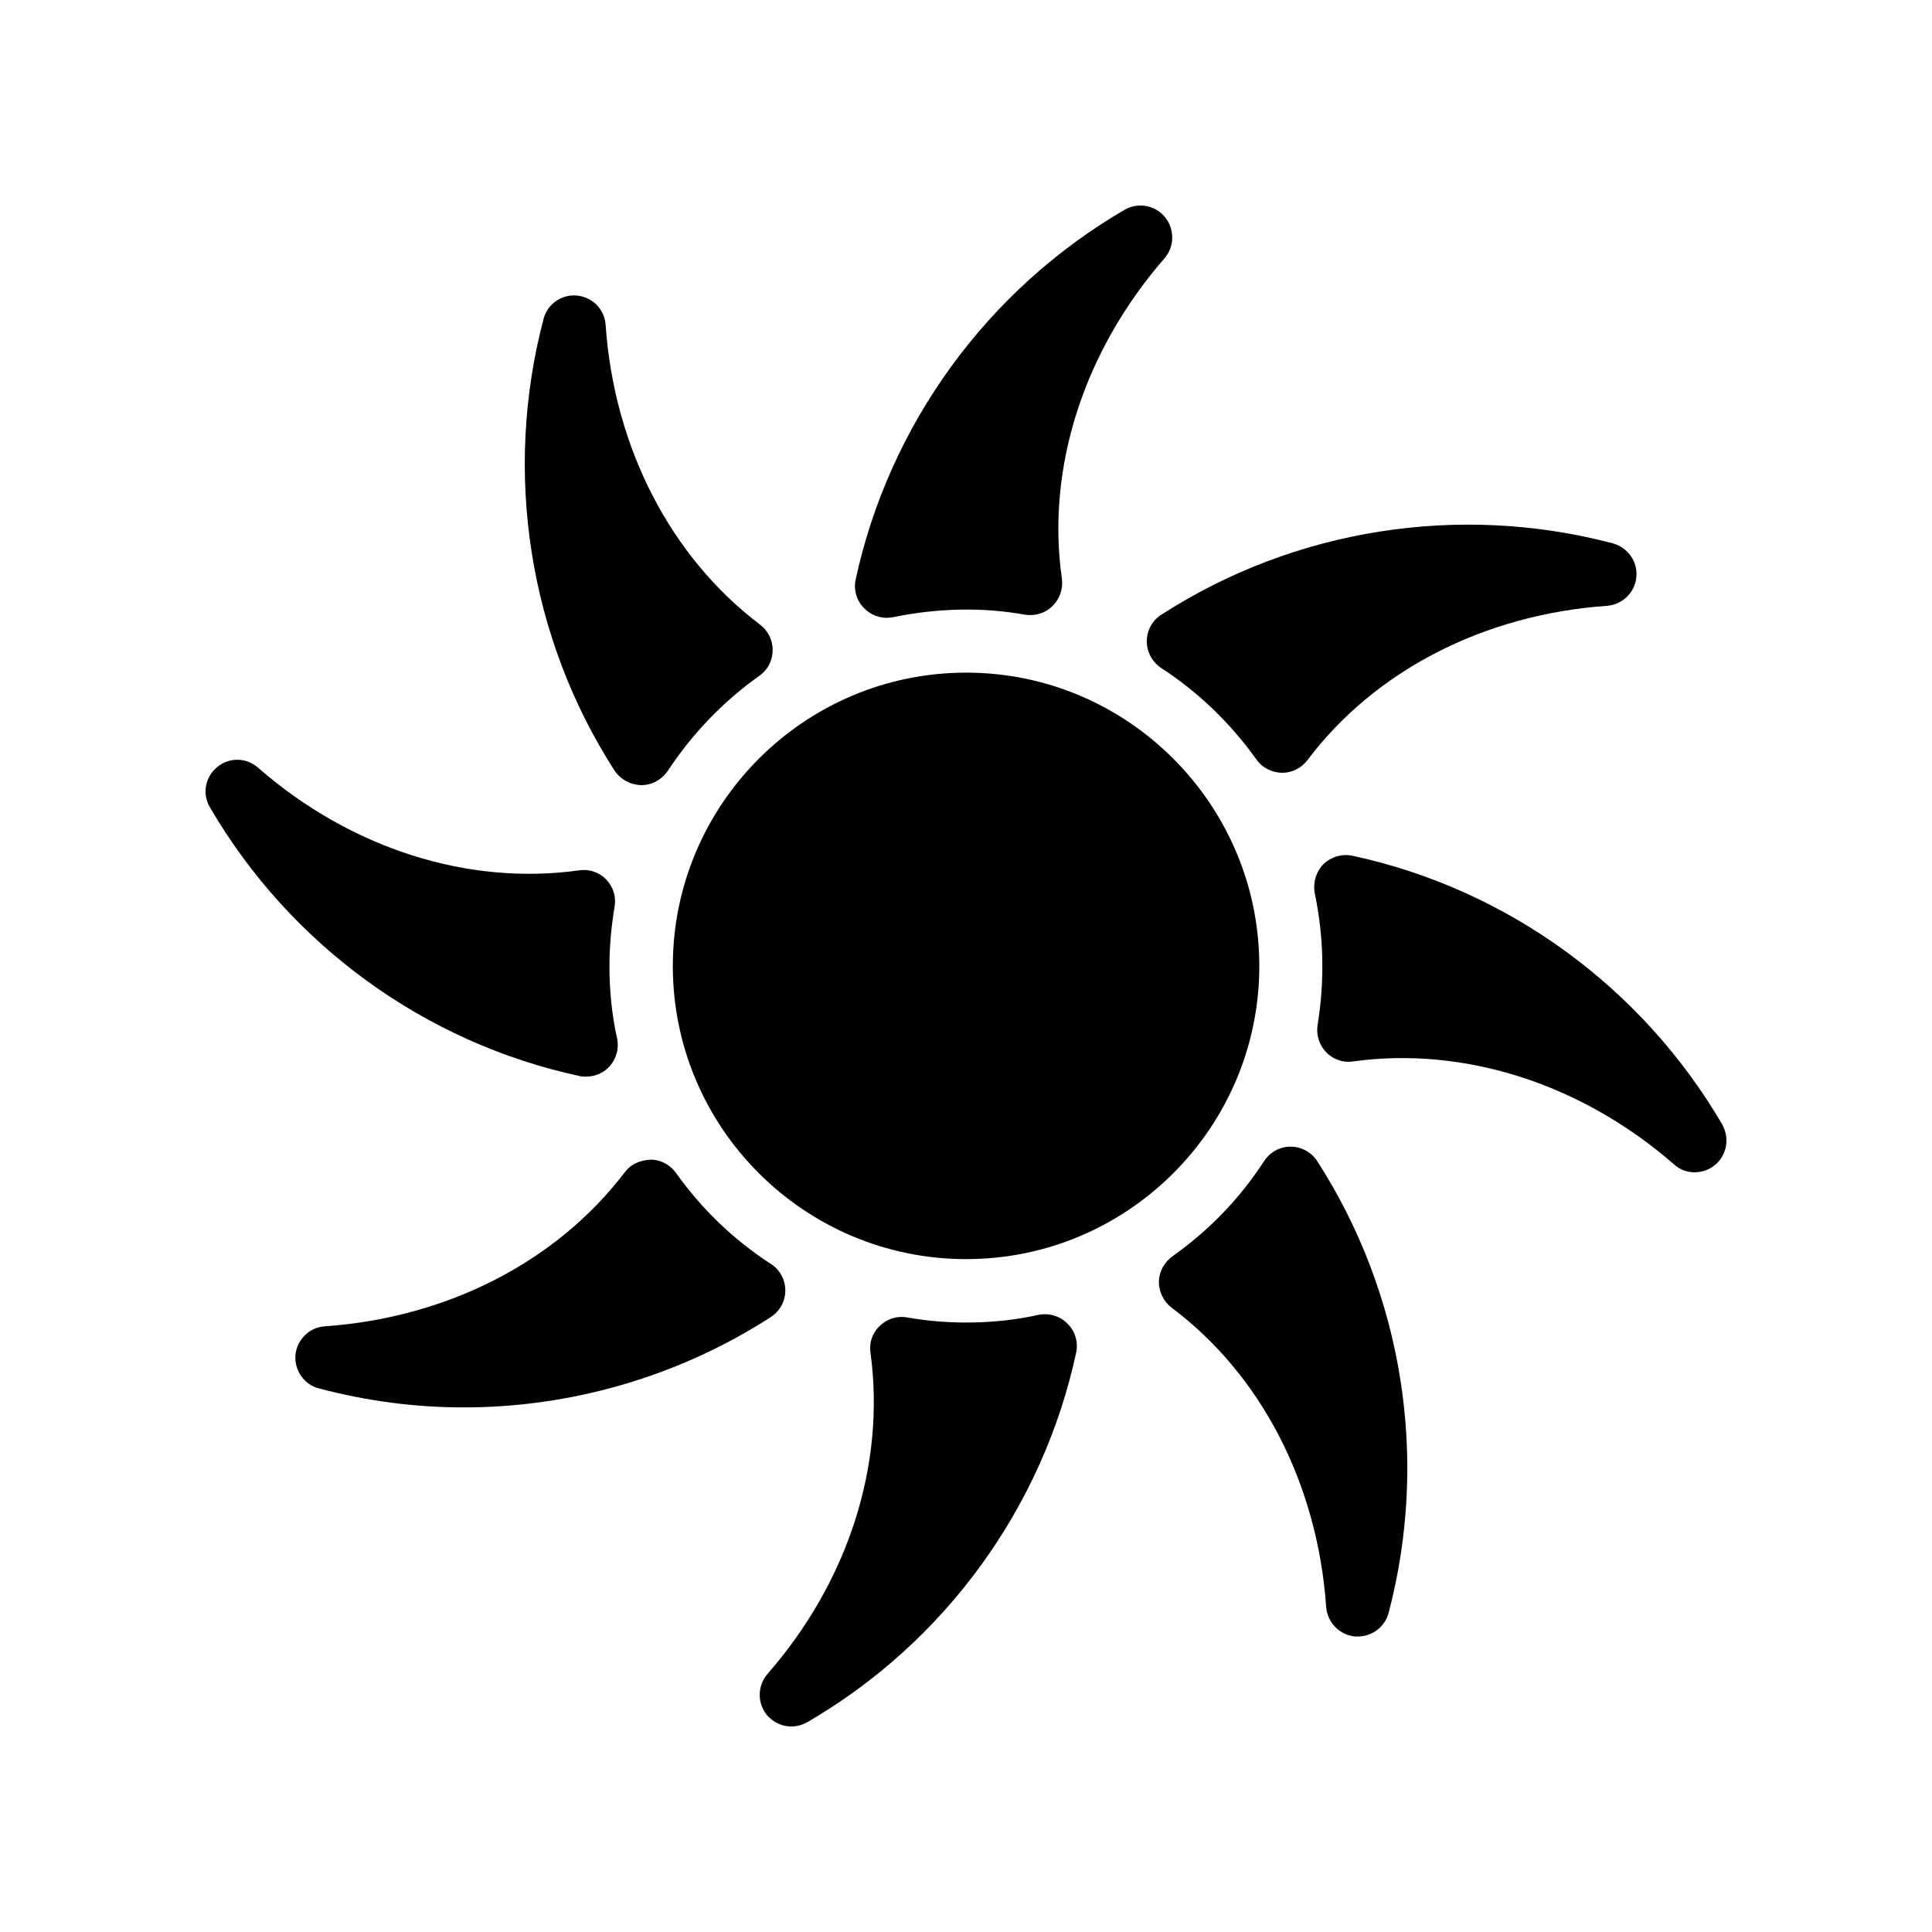
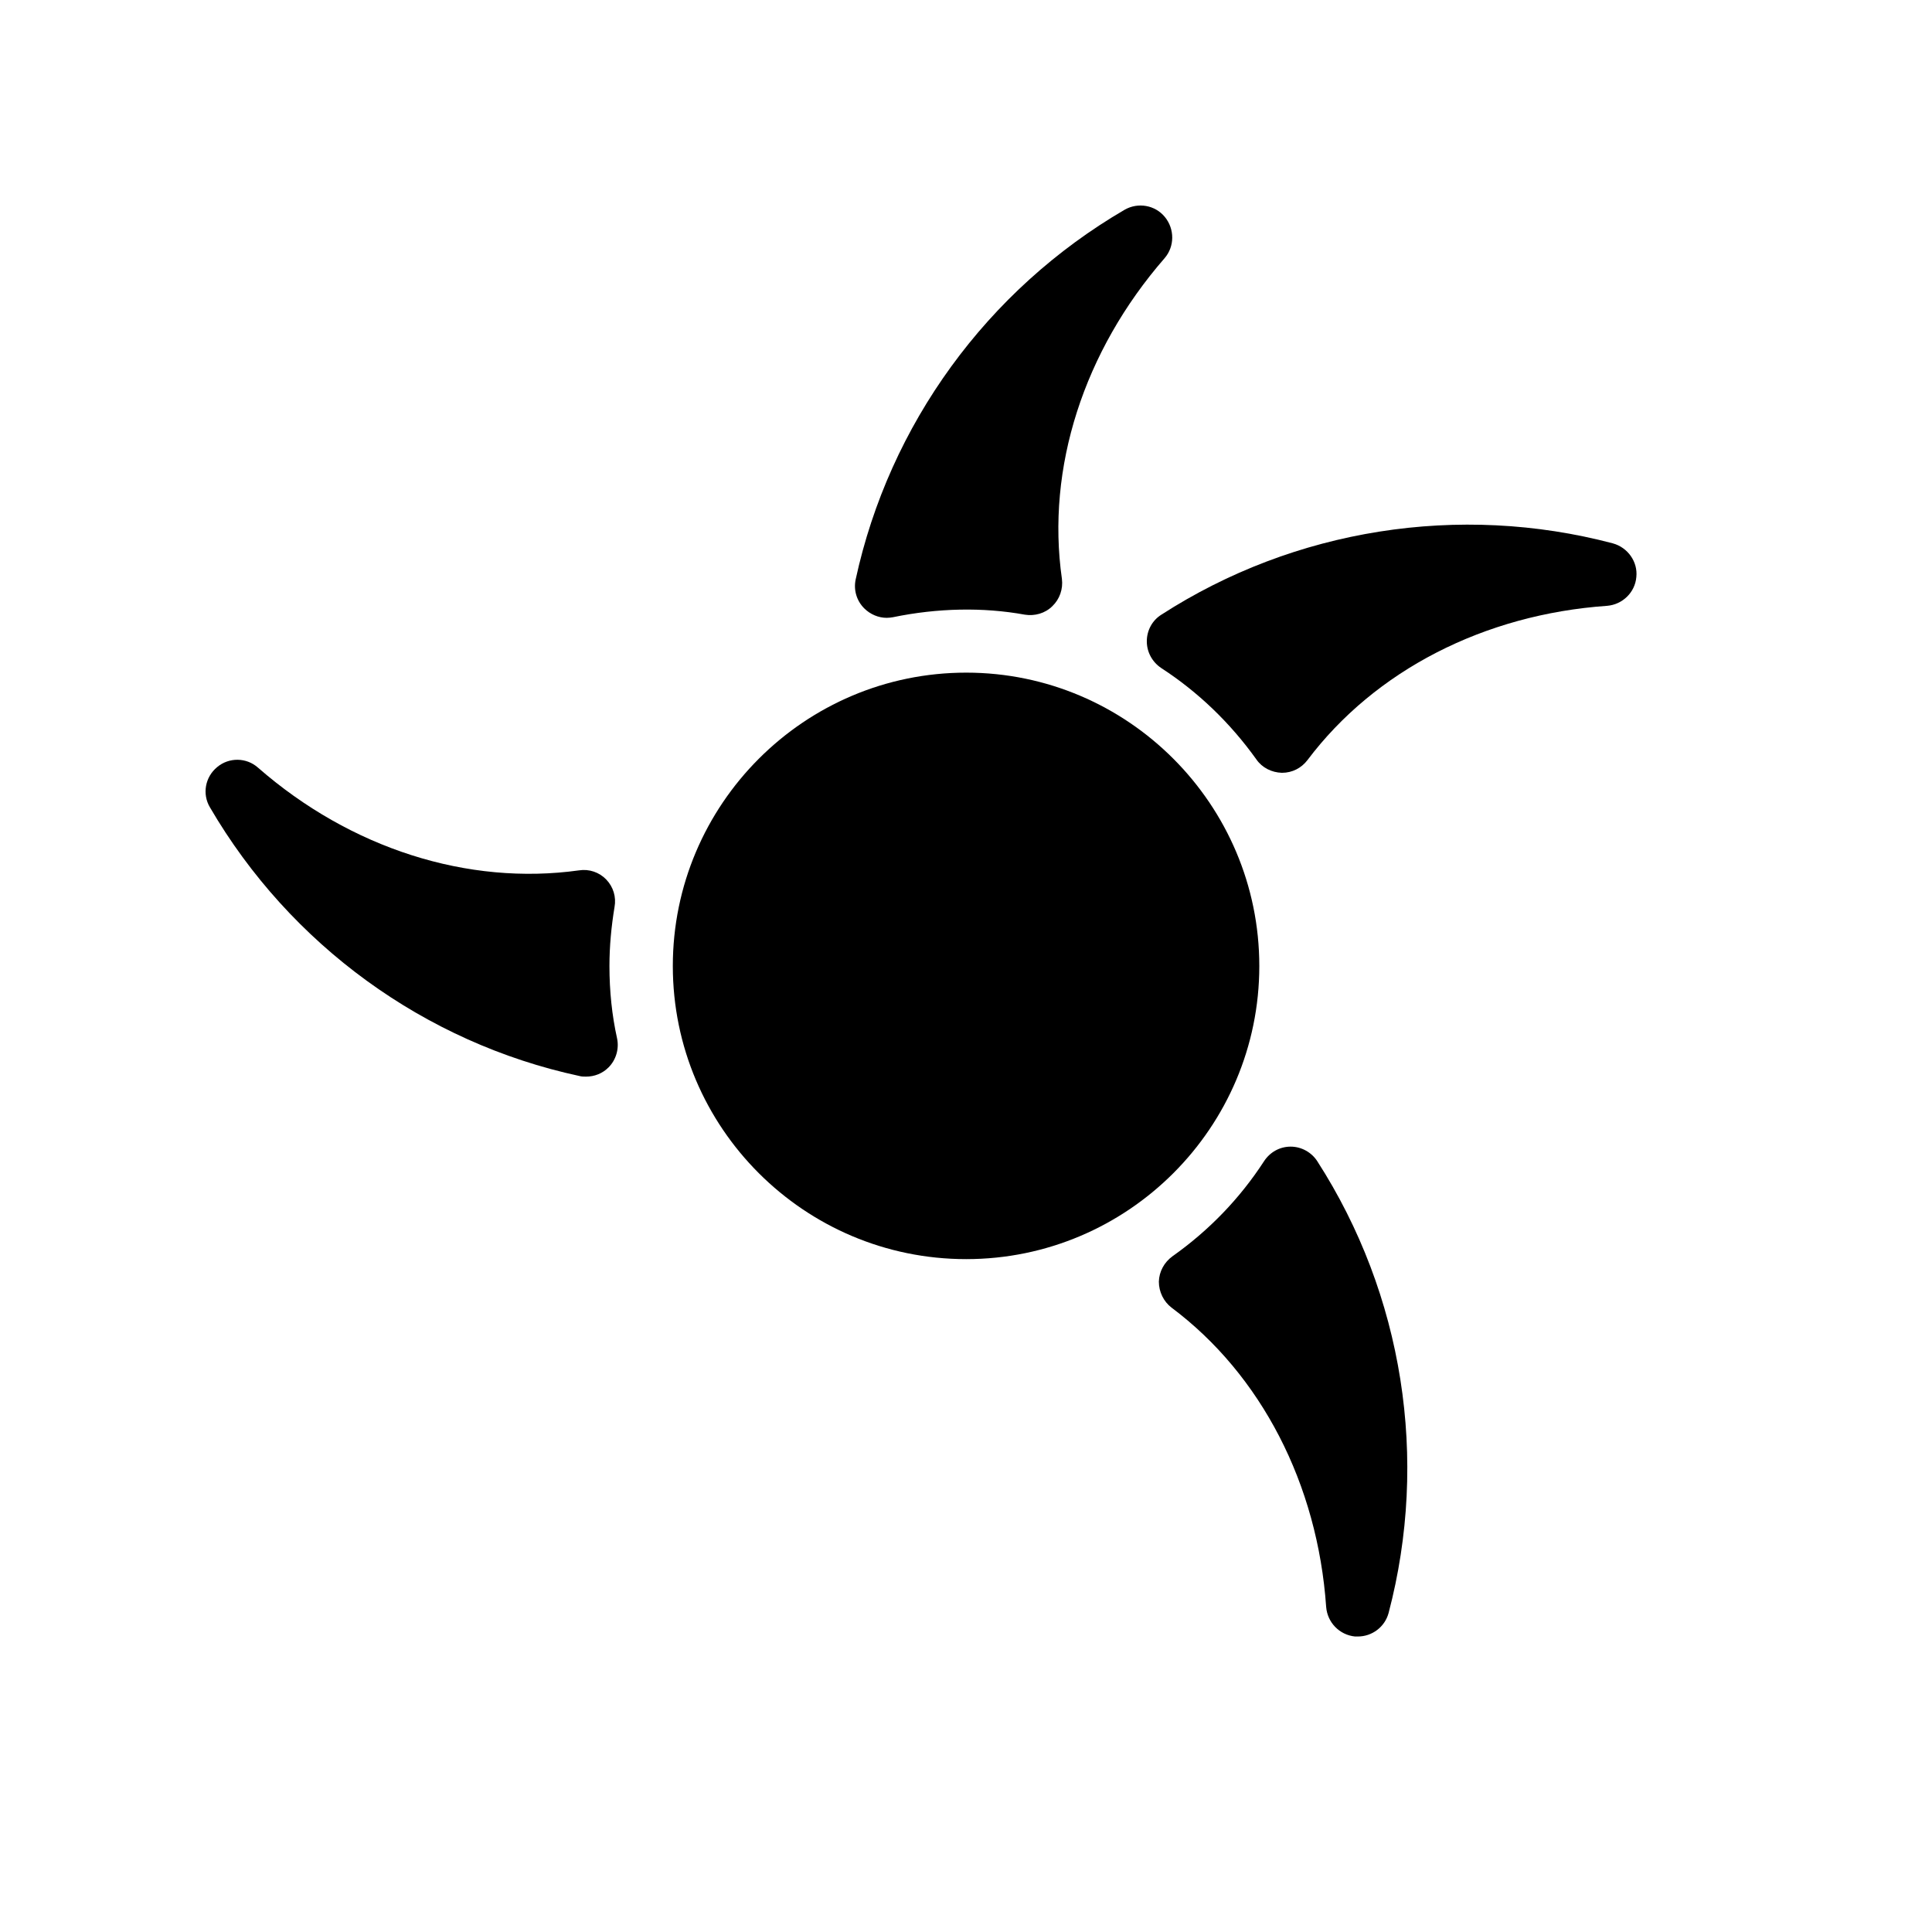
<svg xmlns="http://www.w3.org/2000/svg" fill="#000000" width="800px" height="800px" version="1.1" viewBox="144 144 512 512">
  <g>
-     <path d="m228.51 511.94c12.68 3.359 25.527 5.039 38.375 5.039 28.633 0 57.016-8.23 81.367-23.93 2.434-1.594 3.863-4.199 3.863-7.055 0-2.856-1.426-5.543-3.863-7.055-9.824-6.383-18.305-14.527-25.105-24.098-1.594-2.184-4.031-3.527-6.719-3.527-2.856 0.168-5.207 1.176-6.801 3.273-18.055 23.762-47.023 38.625-79.52 40.895-4.113 0.25-7.391 3.527-7.809 7.559-0.34 4.109 2.266 7.891 6.211 8.898z" />
    <path d="m495.45 569.88c0.336 4.113 3.527 7.391 7.641 7.809h0.754c3.777 0 7.137-2.519 8.145-6.215 10.746-40.809 3.863-84.387-18.895-119.74-1.512-2.352-4.199-3.863-7.055-3.863-2.856 0-5.457 1.426-7.055 3.863-6.383 9.824-14.527 18.305-24.266 25.191-2.184 1.594-3.527 4.031-3.609 6.719 0 2.688 1.258 5.289 3.359 6.887 23.77 17.797 38.715 46.766 40.98 79.348z" />
-     <path d="m353.71 601.54c1.512 0 2.938-0.418 4.281-1.176 36.441-21.16 62.387-56.93 71.203-97.906 0.586-2.769-0.25-5.711-2.352-7.727-2.016-2.016-4.871-2.856-7.727-2.266-10.832 2.434-23.426 2.688-34.68 0.672-2.602-0.504-5.289 0.336-7.223 2.184-2.016 1.848-2.938 4.535-2.519 7.223 4.031 29.559-5.879 60.543-27.289 85.059-2.688 3.106-2.769 7.727-0.168 10.914 1.688 1.93 4.039 3.023 6.473 3.023z" />
-     <path d="m304.5 230.14c-0.25-4.113-3.441-7.391-7.559-7.809-4.113-0.418-7.891 2.266-8.902 6.215-10.746 40.809-3.863 84.387 18.809 119.66 1.594 2.352 4.199 3.777 7.055 3.863h0.086c2.769 0 5.375-1.426 6.969-3.777 6.551-9.906 14.695-18.391 24.266-25.191 2.184-1.512 3.527-4.031 3.527-6.719 0.086-2.602-1.176-5.207-3.273-6.801-23.766-17.973-38.711-46.945-40.977-79.438z" />
    <path d="m477.73 400.01c0-42.824-34.848-77.754-77.672-77.754-42.906 0-77.754 34.93-77.754 77.754s34.848 77.672 77.754 77.672c42.824-0.004 77.672-34.848 77.672-77.672z" />
    <path d="m452.71 201.51c-2.602-3.191-7.137-3.945-10.664-1.93-36.441 21.246-62.387 56.93-71.289 97.992-0.586 2.769 0.25 5.625 2.266 7.641 1.594 1.594 3.777 2.519 5.961 2.519 0.586 0 1.176-0.082 1.68-0.168 11.754-2.434 23.848-2.688 34.93-0.672 2.602 0.418 5.375-0.336 7.305-2.266 1.93-1.848 2.856-4.535 2.519-7.223-4.199-29.391 5.793-60.375 27.207-84.977 2.688-3.106 2.688-7.727 0.086-10.918z" />
-     <path d="m593.1 454.67c1.93 0 3.863-0.672 5.375-1.93 3.191-2.602 3.945-7.137 1.93-10.75-21.242-36.359-56.93-62.387-97.992-71.203-2.688-0.586-5.625 0.254-7.641 2.184-2.016 2.016-2.856 4.953-2.352 7.727 1.344 6.383 2.016 12.93 2.016 19.312 0 5.207-0.418 10.414-1.258 15.617-0.422 2.602 0.418 5.289 2.266 7.223 1.848 1.93 4.535 2.856 7.137 2.434 29.473-4.031 60.457 5.879 85.059 27.289 1.516 1.43 3.531 2.098 5.461 2.098z" />
    <path d="m201.56 347.28c-3.191 2.602-4.031 7.137-1.93 10.664 21.242 36.441 56.93 62.387 97.906 71.203 0.586 0.168 1.176 0.168 1.762 0.168 2.266 0 4.367-0.84 5.961-2.434 2.016-2.016 2.856-4.953 2.266-7.727-1.344-6.047-2.016-12.512-2.016-19.145 0-5.289 0.504-10.496 1.344-15.617 0.504-2.688-0.336-5.375-2.184-7.305-1.848-1.93-4.535-2.856-7.223-2.434-29.473 4.113-60.543-5.793-85.059-27.207-3.102-2.769-7.723-2.769-10.828-0.168z" />
    <path d="m571.44 288c-40.723-10.75-84.387-3.863-119.66 18.895-2.434 1.512-3.863 4.199-3.863 7.055 0 2.856 1.426 5.457 3.777 7.055 9.824 6.383 18.305 14.527 25.273 24.266 1.512 2.184 4.031 3.441 6.719 3.527h0.082c2.688 0 5.121-1.258 6.719-3.359 17.887-23.762 46.855-38.625 79.434-40.891 4.031-0.336 7.391-3.527 7.727-7.641 0.422-4.035-2.266-7.812-6.211-8.906z" />
  </g>
</svg>